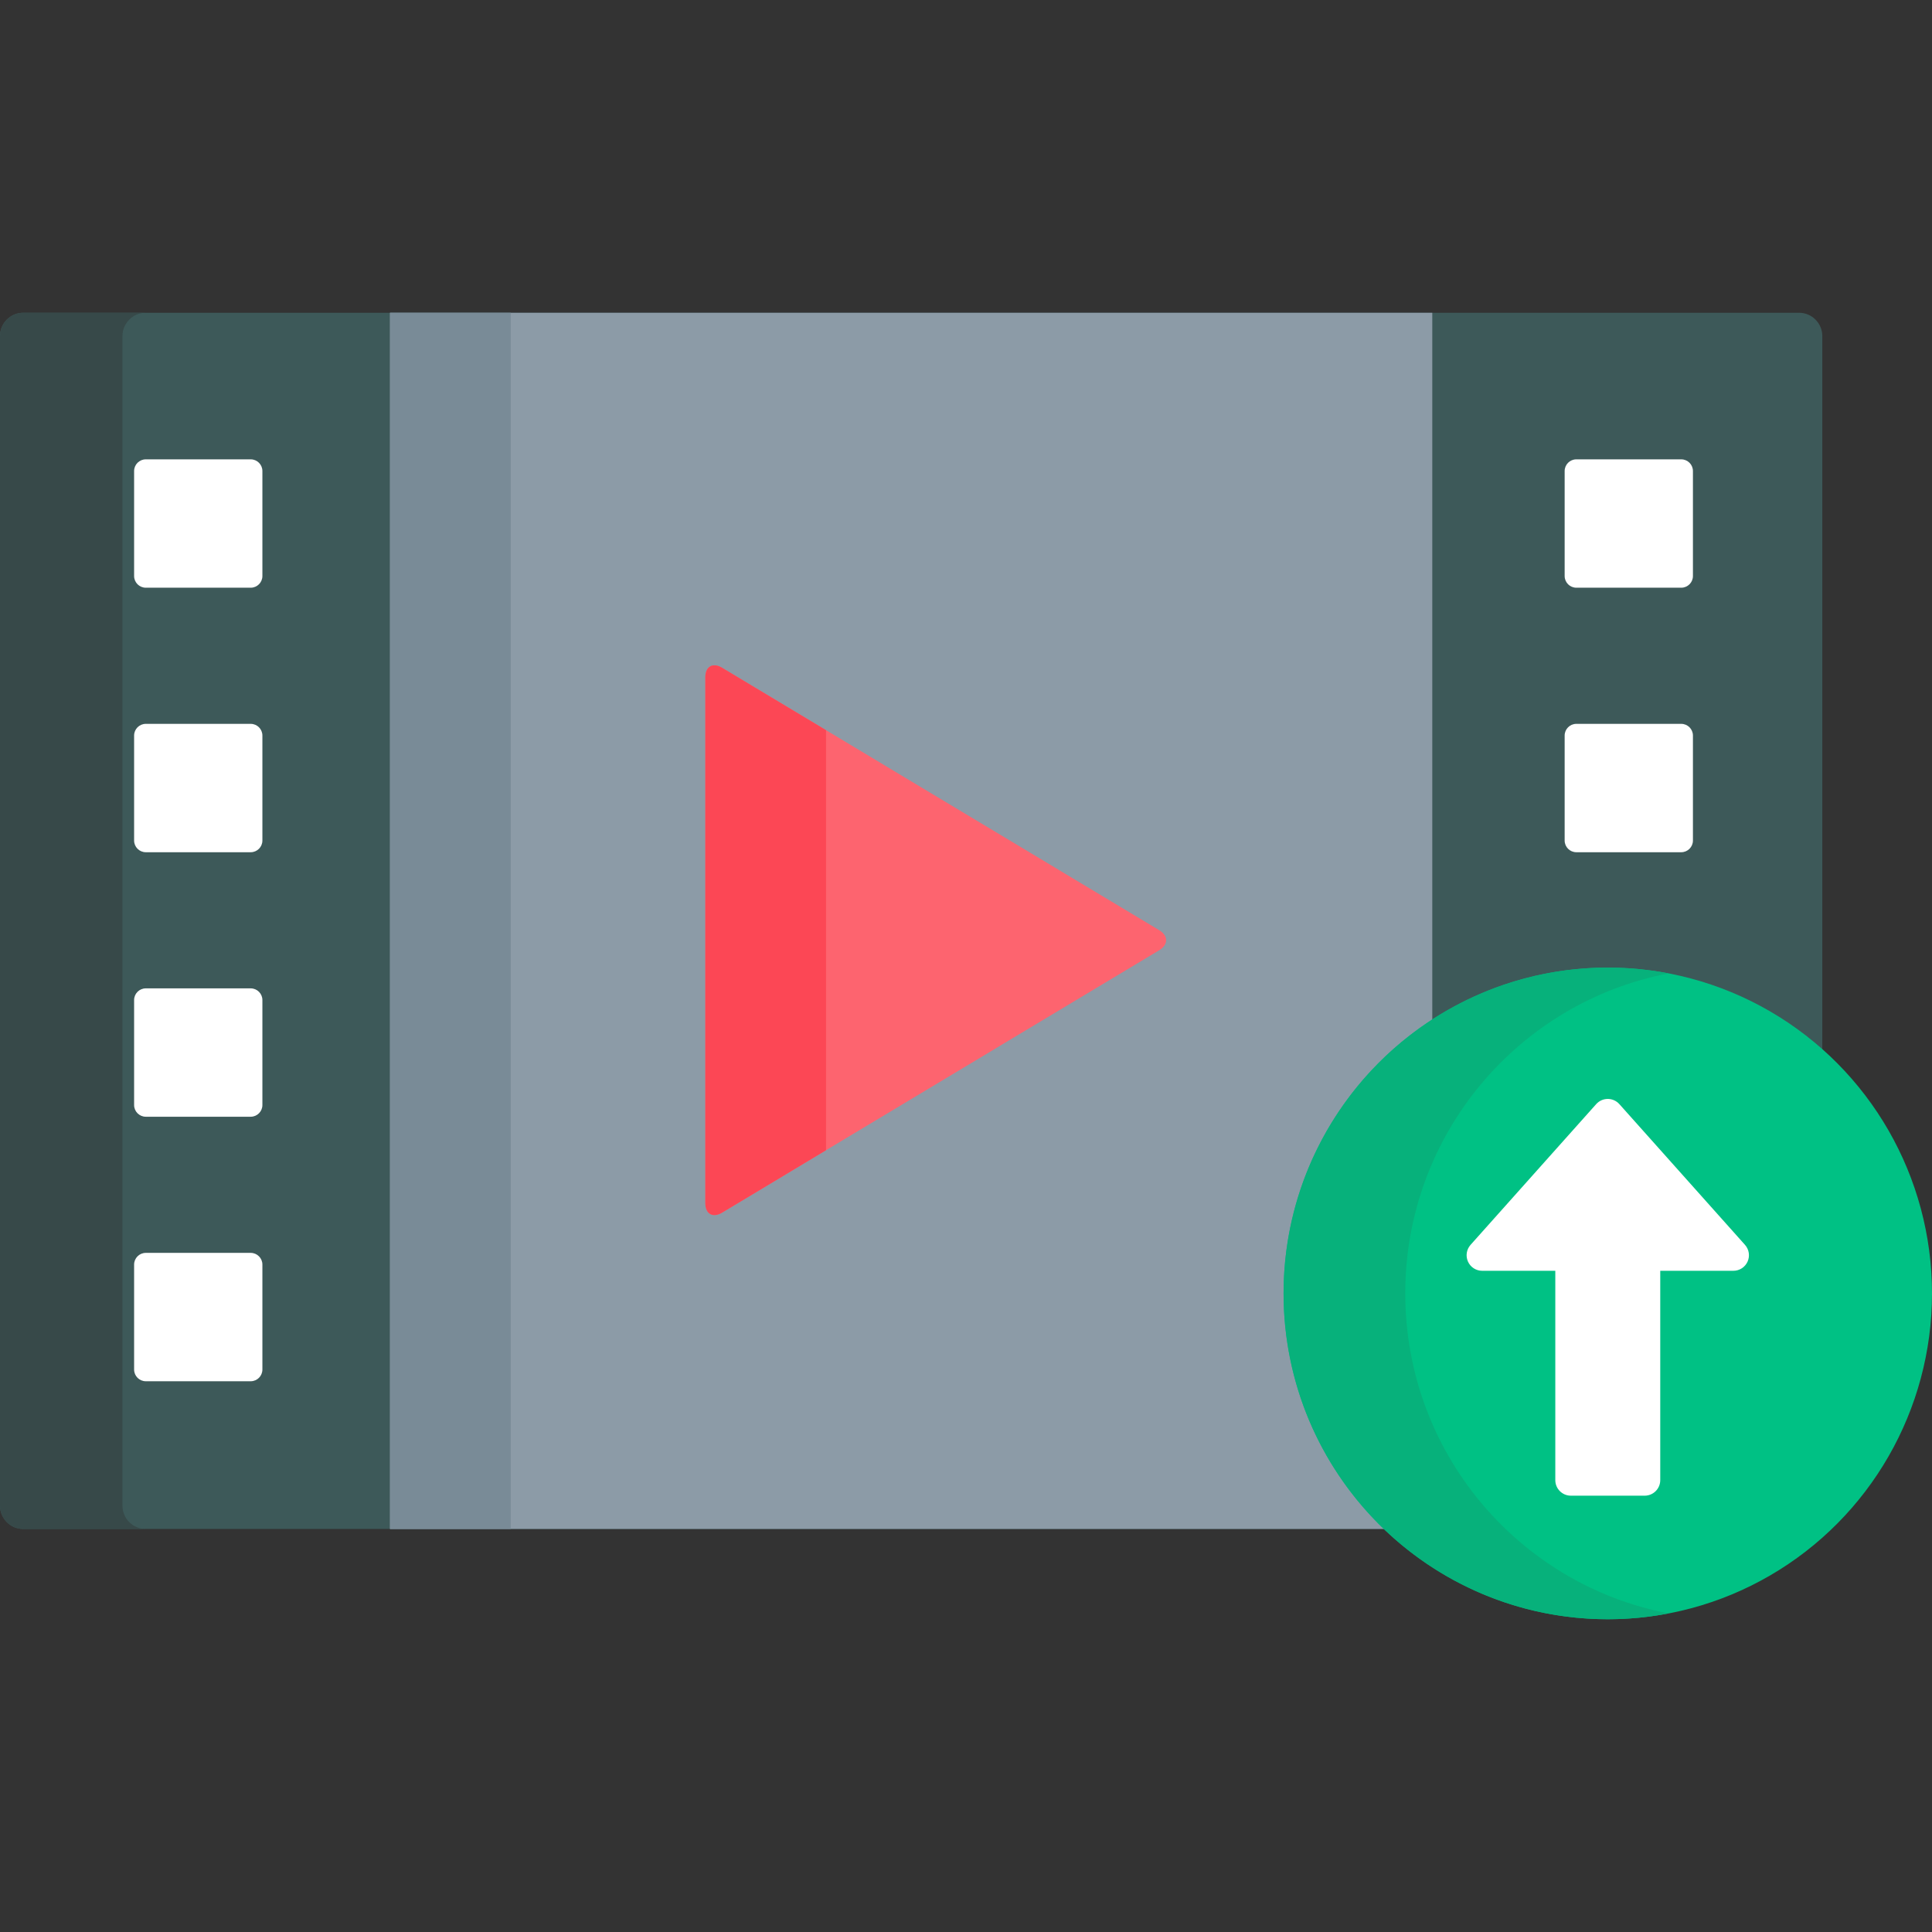
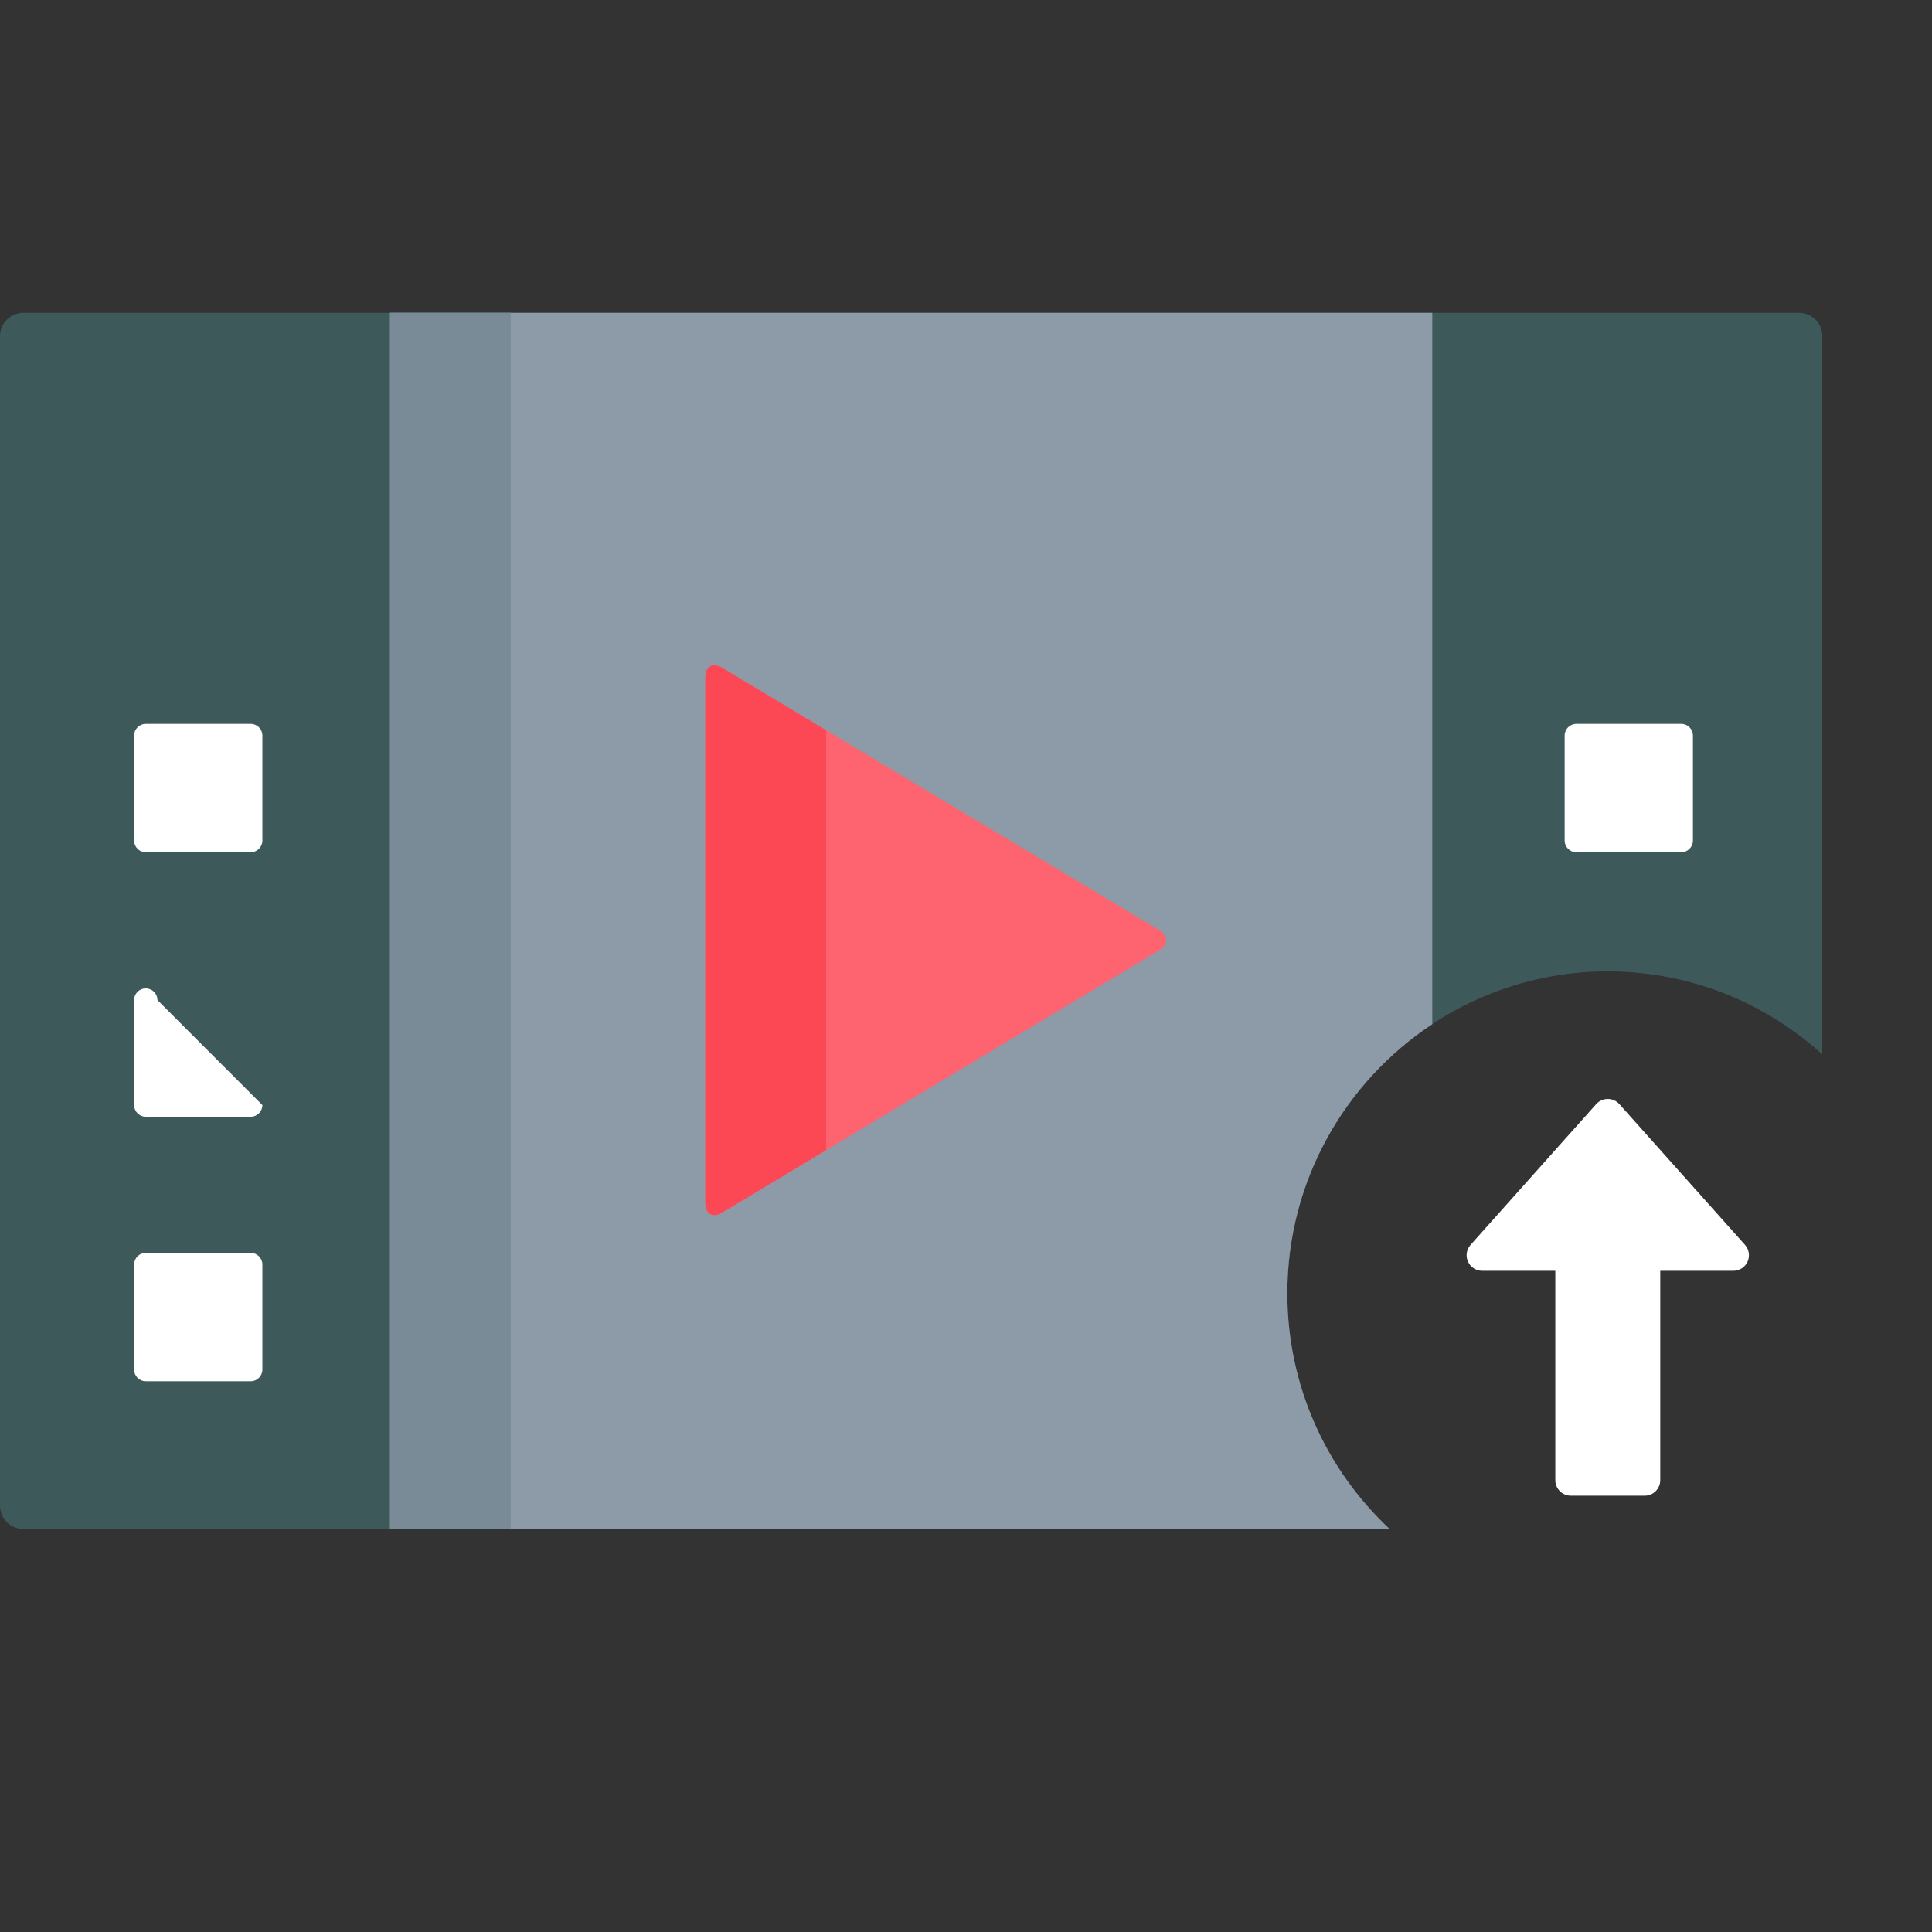
<svg xmlns="http://www.w3.org/2000/svg" id="Layer_1" enable-background="new 0 0 512 512" height="512" viewBox="0 0 512 512" width="512">
  <rect x="0" y="0" width="512" height="512" fill="#333333" stroke="none" />
  <path d="m341.159 342.767c0-47.059 38.095-85.344 84.919-85.344 21.848 0 41.789 8.339 56.854 22.009v-190.369c0-3.395-2.766-6.175-6.145-6.175h-470.643c-3.38 0-6.144 2.78-6.144 6.175v309.954c0 3.396 2.765 6.175 6.144 6.175h362.113c-16.654-15.591-27.098-37.8-27.098-62.425z" fill="#3d5959" />
-   <path d="m32.451 399.018v-309.955c0-3.395 2.764-6.175 6.145-6.175h-32.452c-3.38 0-6.144 2.78-6.144 6.175v309.954c0 3.396 2.765 6.175 6.144 6.175h32.451c-3.38 0-6.144-2.778-6.144-6.174z" fill="#374949" />
  <path d="m341.159 342.767c0-29.813 15.3-56.088 38.412-71.354v-188.524h-276.211v322.304h264.897c-16.654-15.592-27.098-37.801-27.098-62.426z" fill="#8c9ba7" />
  <path d="m103.36 82.889h31.985v322.304h-31.985z" fill="#798b97" />
  <path d="m186.925 179.459c0-2.835 1.987-3.961 4.417-2.503l115.871 69.557c2.429 1.459 2.429 3.845 0 5.304l-115.871 69.553c-2.43 1.458-4.417.332-4.417-2.503z" fill="#fd646f" />
  <path d="m218.913 193.508-27.571-16.552c-2.43-1.458-4.417-.332-4.417 2.503v139.407c0 2.835 1.987 3.961 4.417 2.503l27.571-16.551z" fill="#fc4755" />
  <g fill="#fff">
-     <path d="m69.537 152.656c0 1.702-1.391 3.093-3.091 3.093h-27.814c-1.7 0-3.091-1.391-3.091-3.093v-27.832c0-1.702 1.391-3.093 3.091-3.093h27.814c1.7 0 3.091 1.391 3.091 3.093z" />
    <path d="m69.537 222.755c0 1.701-1.391 3.093-3.091 3.093h-27.814c-1.7 0-3.091-1.392-3.091-3.093v-27.833c0-1.701 1.391-3.093 3.091-3.093h27.814c1.7 0 3.091 1.392 3.091 3.093z" />
-     <path d="m69.537 292.853c0 1.701-1.391 3.092-3.091 3.092h-27.814c-1.7 0-3.091-1.391-3.091-3.092v-27.833c0-1.701 1.391-3.092 3.091-3.092h27.814c1.7 0 3.091 1.391 3.091 3.092z" />
+     <path d="m69.537 292.853c0 1.701-1.391 3.092-3.091 3.092h-27.814c-1.7 0-3.091-1.391-3.091-3.092v-27.833c0-1.701 1.391-3.092 3.091-3.092c1.7 0 3.091 1.391 3.091 3.092z" />
    <path d="m69.537 362.951c0 1.701-1.391 3.093-3.091 3.093h-27.814c-1.7 0-3.091-1.392-3.091-3.093v-27.833c0-1.701 1.391-3.093 3.091-3.093h27.814c1.7 0 3.091 1.392 3.091 3.093z" />
-     <path d="m448.644 152.656c0 1.702-1.39 3.093-3.091 3.093h-27.814c-1.7 0-3.09-1.391-3.09-3.093v-27.832c0-1.702 1.39-3.093 3.09-3.093h27.814c1.701 0 3.091 1.391 3.091 3.093z" />
    <path d="m448.644 222.755c0 1.701-1.39 3.093-3.091 3.093h-27.814c-1.7 0-3.09-1.392-3.09-3.093v-27.833c0-1.701 1.39-3.093 3.09-3.093h27.814c1.701 0 3.091 1.392 3.091 3.093z" />
  </g>
-   <ellipse cx="426.08" cy="342.767" fill="#00c184" rx="85.92" ry="86.345" />
-   <path d="m372.41 342.767c0-42.144 30.055-77.216 69.795-84.804-5.227-.996-10.611-1.54-16.127-1.54-47.45 0-85.919 38.659-85.919 86.344 0 47.688 38.469 86.345 85.919 86.345 5.516 0 10.9-.543 16.127-1.541-39.74-7.588-69.795-42.659-69.795-84.804z" fill="#07b17b" />
  <path d="m416.292 396.371c-2.276 0-4.121-1.846-4.121-4.123v-55.476h-19.383c-1.625 0-3.098-.957-3.762-2.44-.663-1.482-.395-3.218.688-4.432l33.29-37.294c.782-.876 1.899-1.377 3.073-1.377s2.292.501 3.074 1.377l33.29 37.294c1.083 1.214 1.352 2.949.688 4.432s-2.137 2.44-3.762 2.44h-19.383v55.476c0 2.277-1.846 4.123-4.121 4.123z" fill="#fff" />
</svg>